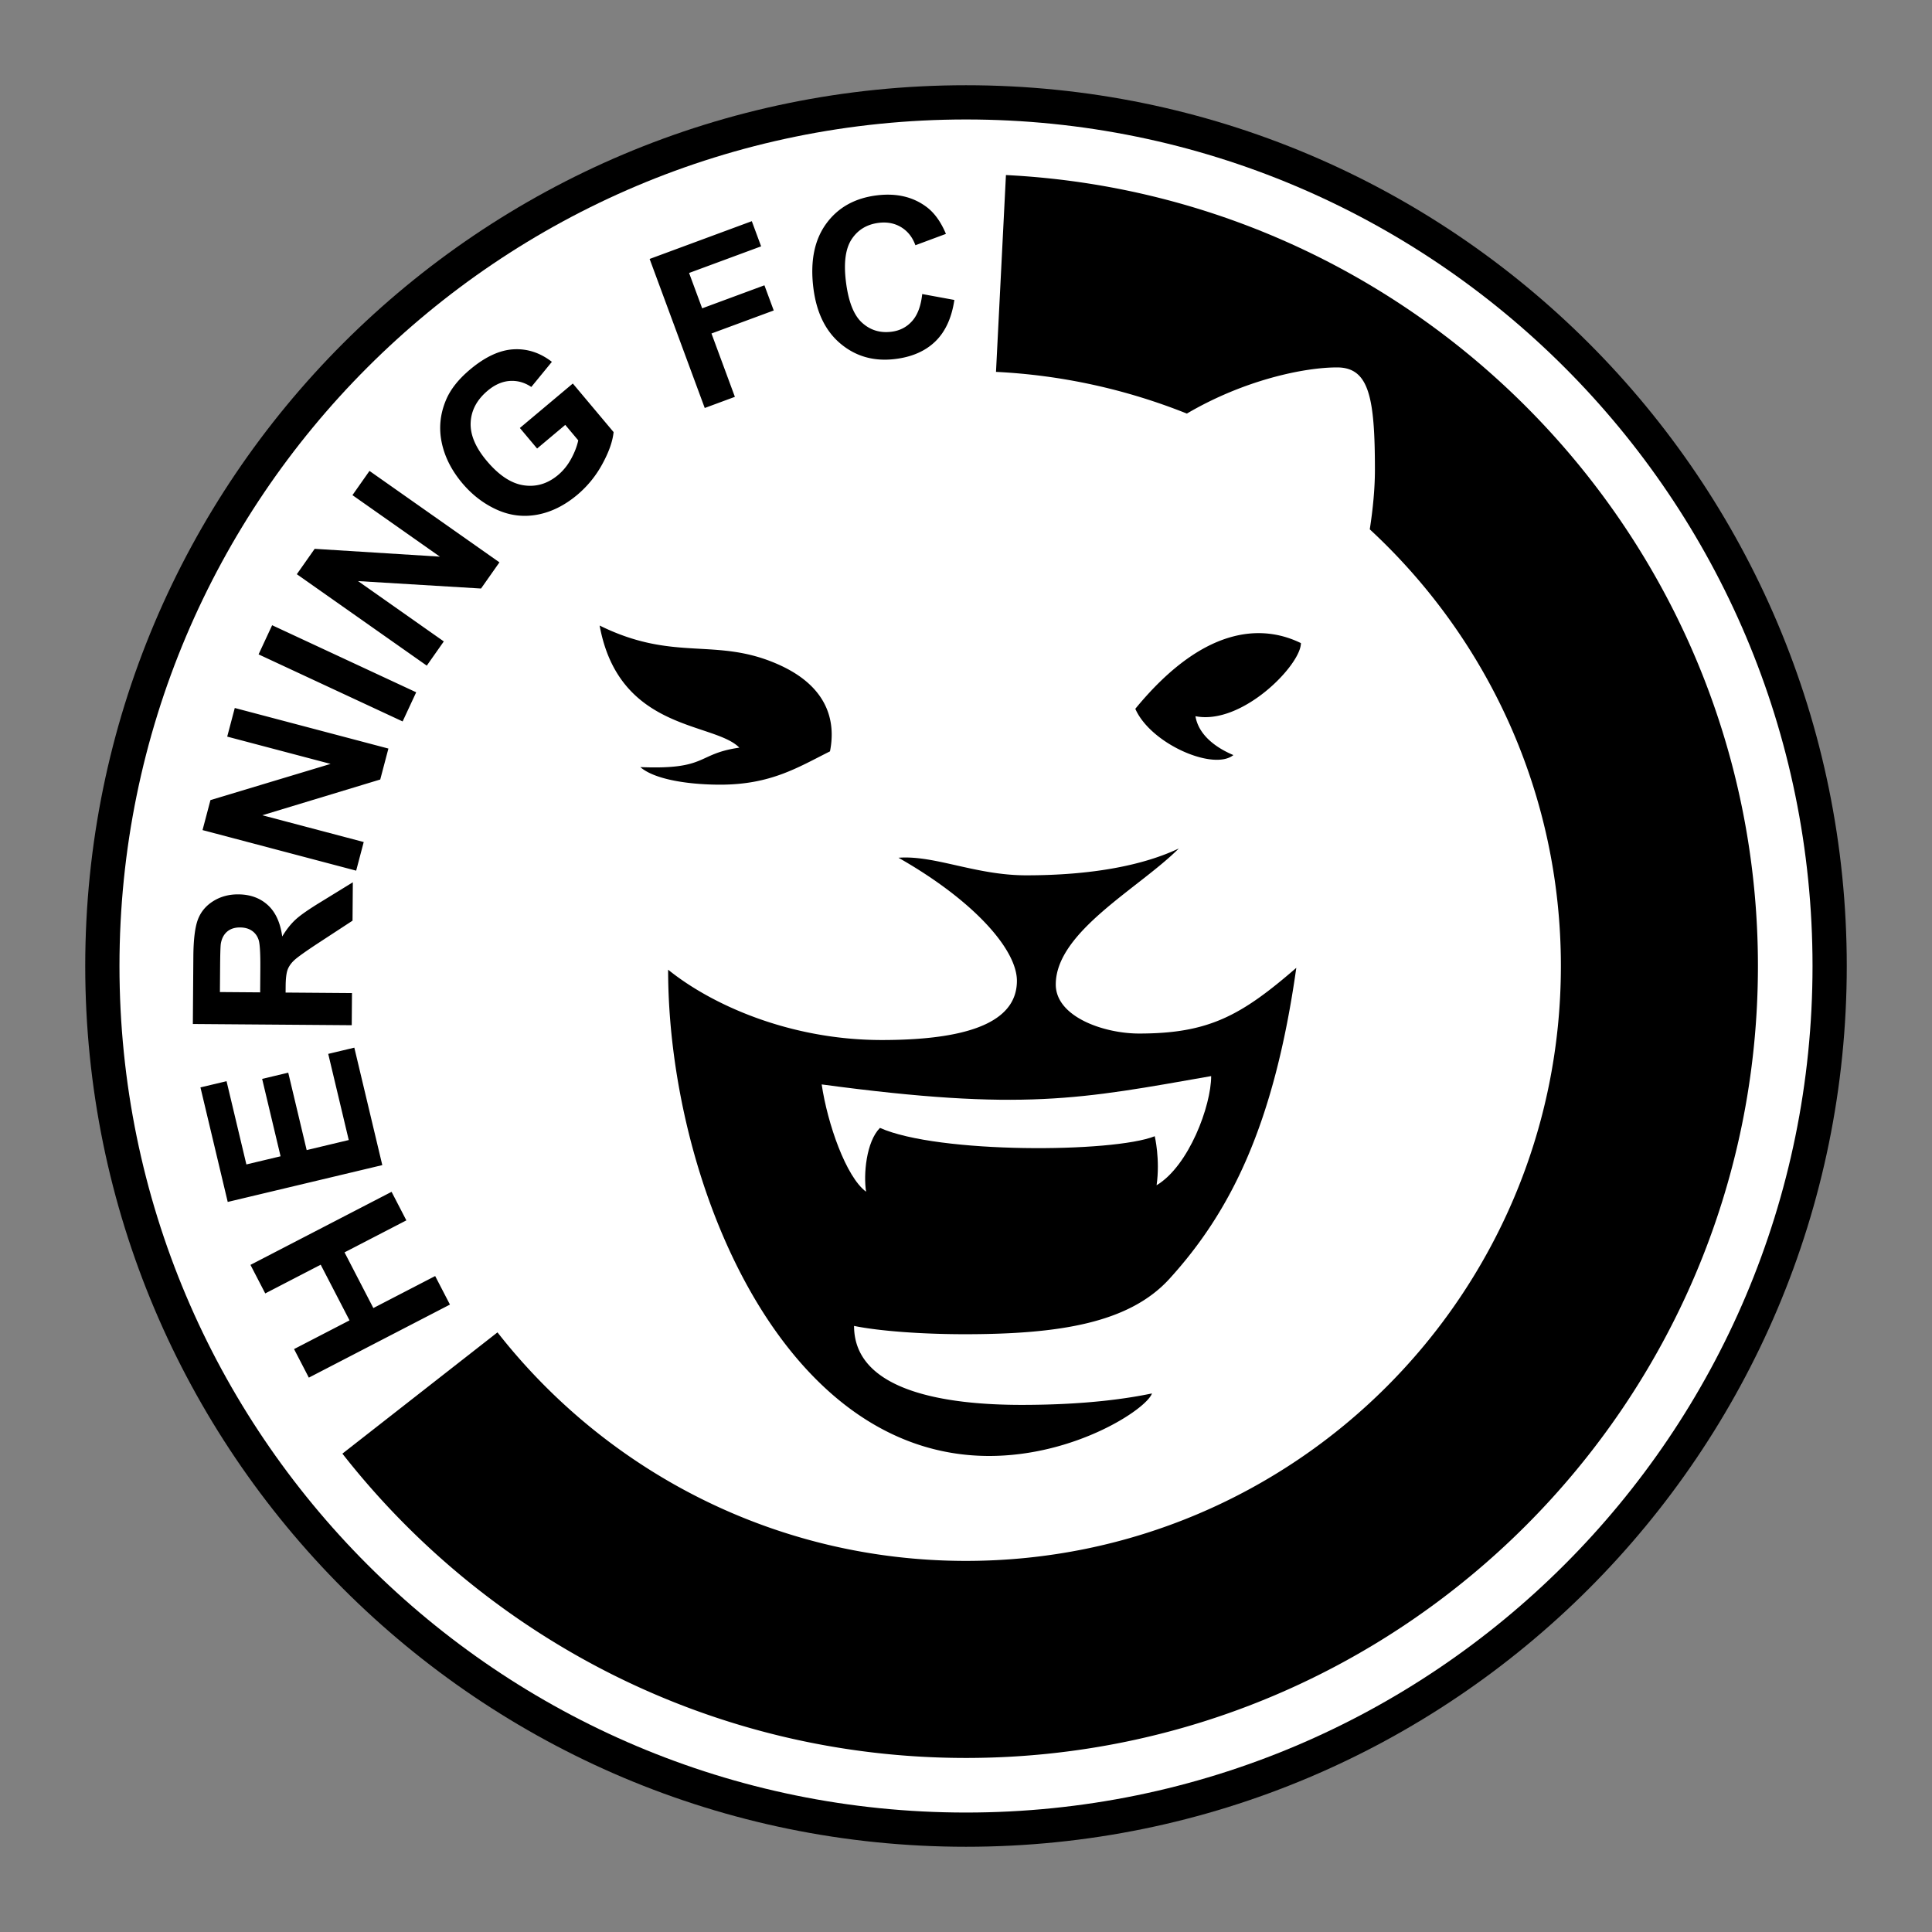
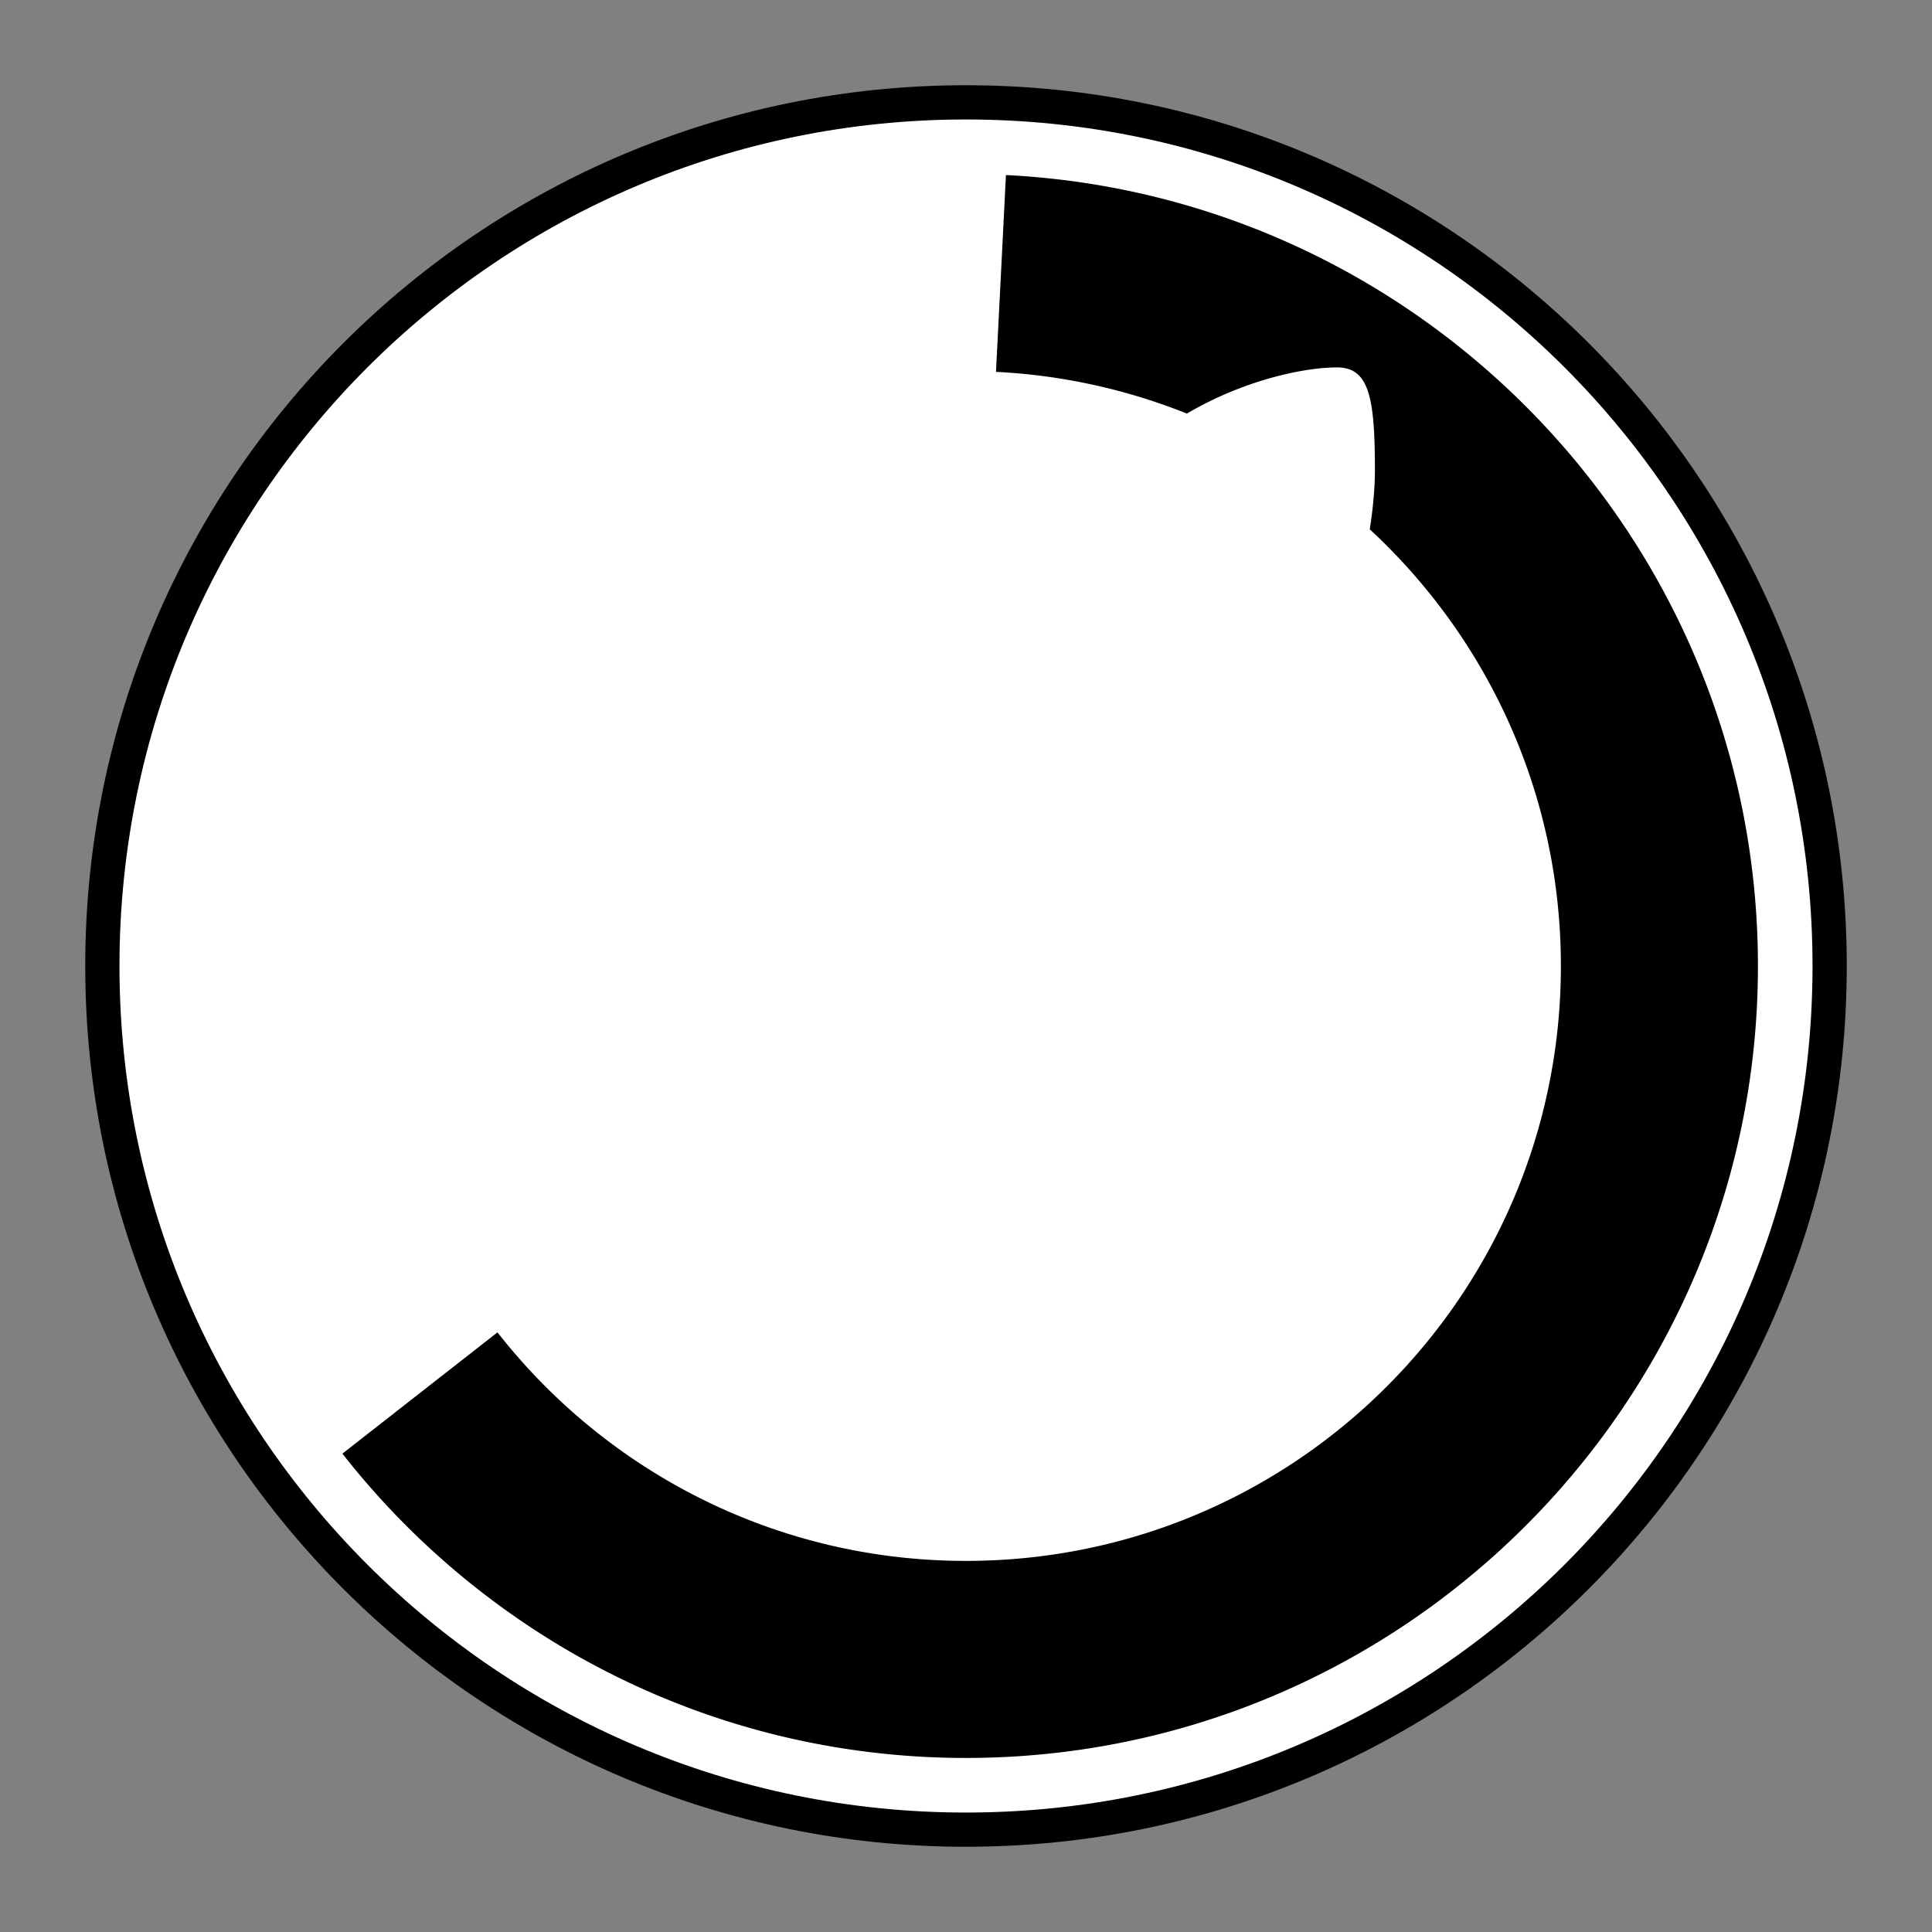
<svg xmlns="http://www.w3.org/2000/svg" width="2500" height="2500" viewBox="0 0 192.756 192.756">
  <rect x="0" y="0" width="192.756" height="192.756" fill="#808080" stroke="none" />
  <g fill-rule="evenodd" clip-rule="evenodd">
    <path fill="#fff" fill-opacity="0" d="M0 0h192.756v192.756H0V0z" />
    <path d="M8.504 96.378c0 48.53 39.342 87.874 87.874 87.874 48.53 0 87.874-39.344 87.874-87.874 0-48.532-39.344-87.874-87.874-87.874-48.532 0-87.874 39.342-87.874 87.874z" />
    <path d="M180.836 96.378c0 46.644-37.812 84.46-84.458 84.46-46.645 0-84.458-37.816-84.458-84.46 0-46.645 37.813-84.458 84.458-84.458 46.645-.001 84.458 37.813 84.458 84.458z" fill="#fff" />
    <path d="M100.363 17.465l-.992 19.637a59.079 59.079 0 0 1 19.043 4.161c5.738-3.37 11.723-4.606 14.979-4.606 3.199 0 3.783 2.984 3.783 10.246 0 1.692-.176 3.756-.514 5.908 11.721 10.841 19.068 26.342 19.068 43.567 0 32.78-26.572 59.353-59.353 59.353-18.987 0-35.879-8.928-46.743-22.801l-15.473 12.1c14.475 18.471 36.982 30.361 62.215 30.361 43.567 0 79.013-35.445 79.013-79.013.002-42.232-33.303-76.83-75.026-78.913z" />
-     <path d="M44.891 130.158l-14.078 7.289-1.475-2.849 5.534-2.864-2.876-5.554-5.533 2.865-1.474-2.848 14.078-7.289 1.475 2.848-6.168 3.193 2.875 5.555 6.168-3.193 1.474 2.847zM38.142 116.244l-15.422 3.674-2.721-11.428 2.604-.619 1.978 8.305 3.412-.813-1.839-7.722 2.604-.62 1.839 7.723 4.198-1.002-2.047-8.596 2.603-.621 2.791 11.719zM35.535 86.866l-15.328-4.048.791-2.993 11.985-3.61-10.314-2.723.755-2.856 15.328 4.048-.815 3.088-11.764 3.567 10.116 2.671-.754 2.856zM40.17 71.978l-14.372-6.691 1.353-2.908 14.373 6.69-1.354 2.909zM42.58 66.411l-12.966-9.122 1.781-2.533 12.492.781-8.723-6.137 1.699-2.417 12.966 9.122-1.837 2.612-12.27-.742 8.557 6.02-1.699 2.416zM53.587 44.75l-1.721-2.05 5.284-4.436 4.069 4.847c-.096.931-.471 1.995-1.128 3.193a10.607 10.607 0 0 1-2.485 3.057c-1.271 1.067-2.604 1.73-3.998 1.988-1.394.258-2.746.089-4.057-.506-1.31-.596-2.456-1.479-3.438-2.647-1.065-1.269-1.747-2.619-2.044-4.051-.298-1.433-.157-2.84.424-4.225.439-1.059 1.239-2.075 2.399-3.049 1.508-1.267 2.952-1.939 4.331-2.019s2.658.336 3.838 1.248l-2.053 2.507c-.671-.451-1.387-.651-2.149-.6-.761.052-1.496.375-2.202.968-1.072.9-1.638 1.956-1.698 3.168-.061 1.212.473 2.489 1.598 3.83 1.214 1.447 2.445 2.262 3.694 2.446 1.249.186 2.393-.159 3.433-1.032.514-.432.945-.965 1.293-1.601s.586-1.253.715-1.852l-1.295-1.543-2.81 2.359zM70.312 40.706l-5.498-14.87 10.194-3.769.929 2.511-7.187 2.656 1.305 3.528 6.212-2.297.928 2.511-6.211 2.297 2.336 6.32-3.008 1.113zM92.009 29.337l3.208.59c-.265 1.785-.898 3.164-1.896 4.134-.999.971-2.344 1.559-4.035 1.761-2.092.252-3.897-.257-5.417-1.526s-2.427-3.145-2.726-5.627c-.315-2.626.116-4.746 1.295-6.361 1.18-1.616 2.872-2.556 5.078-2.821 1.927-.231 3.561.15 4.901 1.143.796.586 1.45 1.488 1.959 2.705l-3.047 1.133c-.285-.792-.751-1.387-1.399-1.788-.649-.4-1.396-.55-2.242-.448-1.17.141-2.068.674-2.695 1.6-.627.926-.828 2.329-.602 4.207.239 1.993.768 3.369 1.585 4.129.817.76 1.798 1.071 2.944.933.845-.102 1.539-.458 2.082-1.068.546-.611.881-1.51 1.007-2.696zM28.69 96.764c.122-.34.344-.66.666-.961.323-.301 1.103-.859 2.34-1.674l3.477-2.274.029-3.829-3.11 1.912c-1.24.753-2.103 1.352-2.59 1.797-.486.445-.935 1.012-1.344 1.699-.191-1.388-.671-2.434-1.44-3.136-.77-.703-1.748-1.058-2.938-1.067-.936-.007-1.77.218-2.501.673-.731.456-1.242 1.068-1.533 1.833-.29.766-.442 1.996-.455 3.69l-.051 6.737 15.853.121.024-3.207-6.623-.051.005-.65c.006-.736.07-1.275.191-1.613zm-2.716-.121l-.018 2.365-4.015-.031.019-2.494c.01-1.297.034-2.075.072-2.334.09-.518.3-.917.629-1.2.33-.281.761-.421 1.293-.417.476.004.87.115 1.185.333.315.219.536.519.662.902.128.382.185 1.341.173 2.876zM73.763 74.594c-2.522-2.584-11.999-1.6-13.938-12.184 7.477 3.692 11.568 1.108 17.814 3.877 5.415 2.4 5.661 6.215 5.169 8.677-3.2 1.6-5.908 3.323-10.954 3.323-3.077 0-6.523-.492-7.969-1.753 6.771.276 5.571-1.325 9.878-1.94zM129.793 64.164c-3.262-1.6-9.201-2.369-16.523 6.554 1.539 3.508 7.814 6.215 9.785 4.615-1.477-.616-3.447-1.846-3.785-3.877 4.646.922 10.523-5.108 10.523-7.292zM96.231 133.115c-4.191 0-8.499-.309-11.021-.828 0 6.645 9.507 7.879 16.707 7.879 6.646 0 10.801-.682 13.016-1.143-.555 1.568-7.662 6.238-16.246 6.238-20.834 0-32.029-27.68-32.029-48.516 4.233 3.43 12.04 7.018 21.322 7.018 9.6 0 13.477-2.217 13.477-5.908 0-3.139-4.338-8.031-11.815-12.277 3.6-.277 7.692 1.753 12.737 1.753 6.646 0 11.725-1.016 15.23-2.677-3.969 3.969-12.275 8.307-12.275 13.569 0 3.23 4.799 4.893 8.307 4.893 6.924 0 10.154-1.754 15.691-6.555-2.215 15.691-6.564 24.322-12.645 31.014-4.021 4.425-10.986 5.54-20.456 5.54z" />
-     <path d="M115.209 113.361s.553 2.309.184 4.893c3.23-1.938 5.445-7.938 5.445-10.891-12.982 2.275-18.736 3.537-38.859.83.584 3.938 2.431 9.23 4.431 10.707-.277-1.723.016-5 1.384-6.369 5.815 2.584 23.261 2.492 27.415.83z" fill="#fff" />
  </g>
</svg>